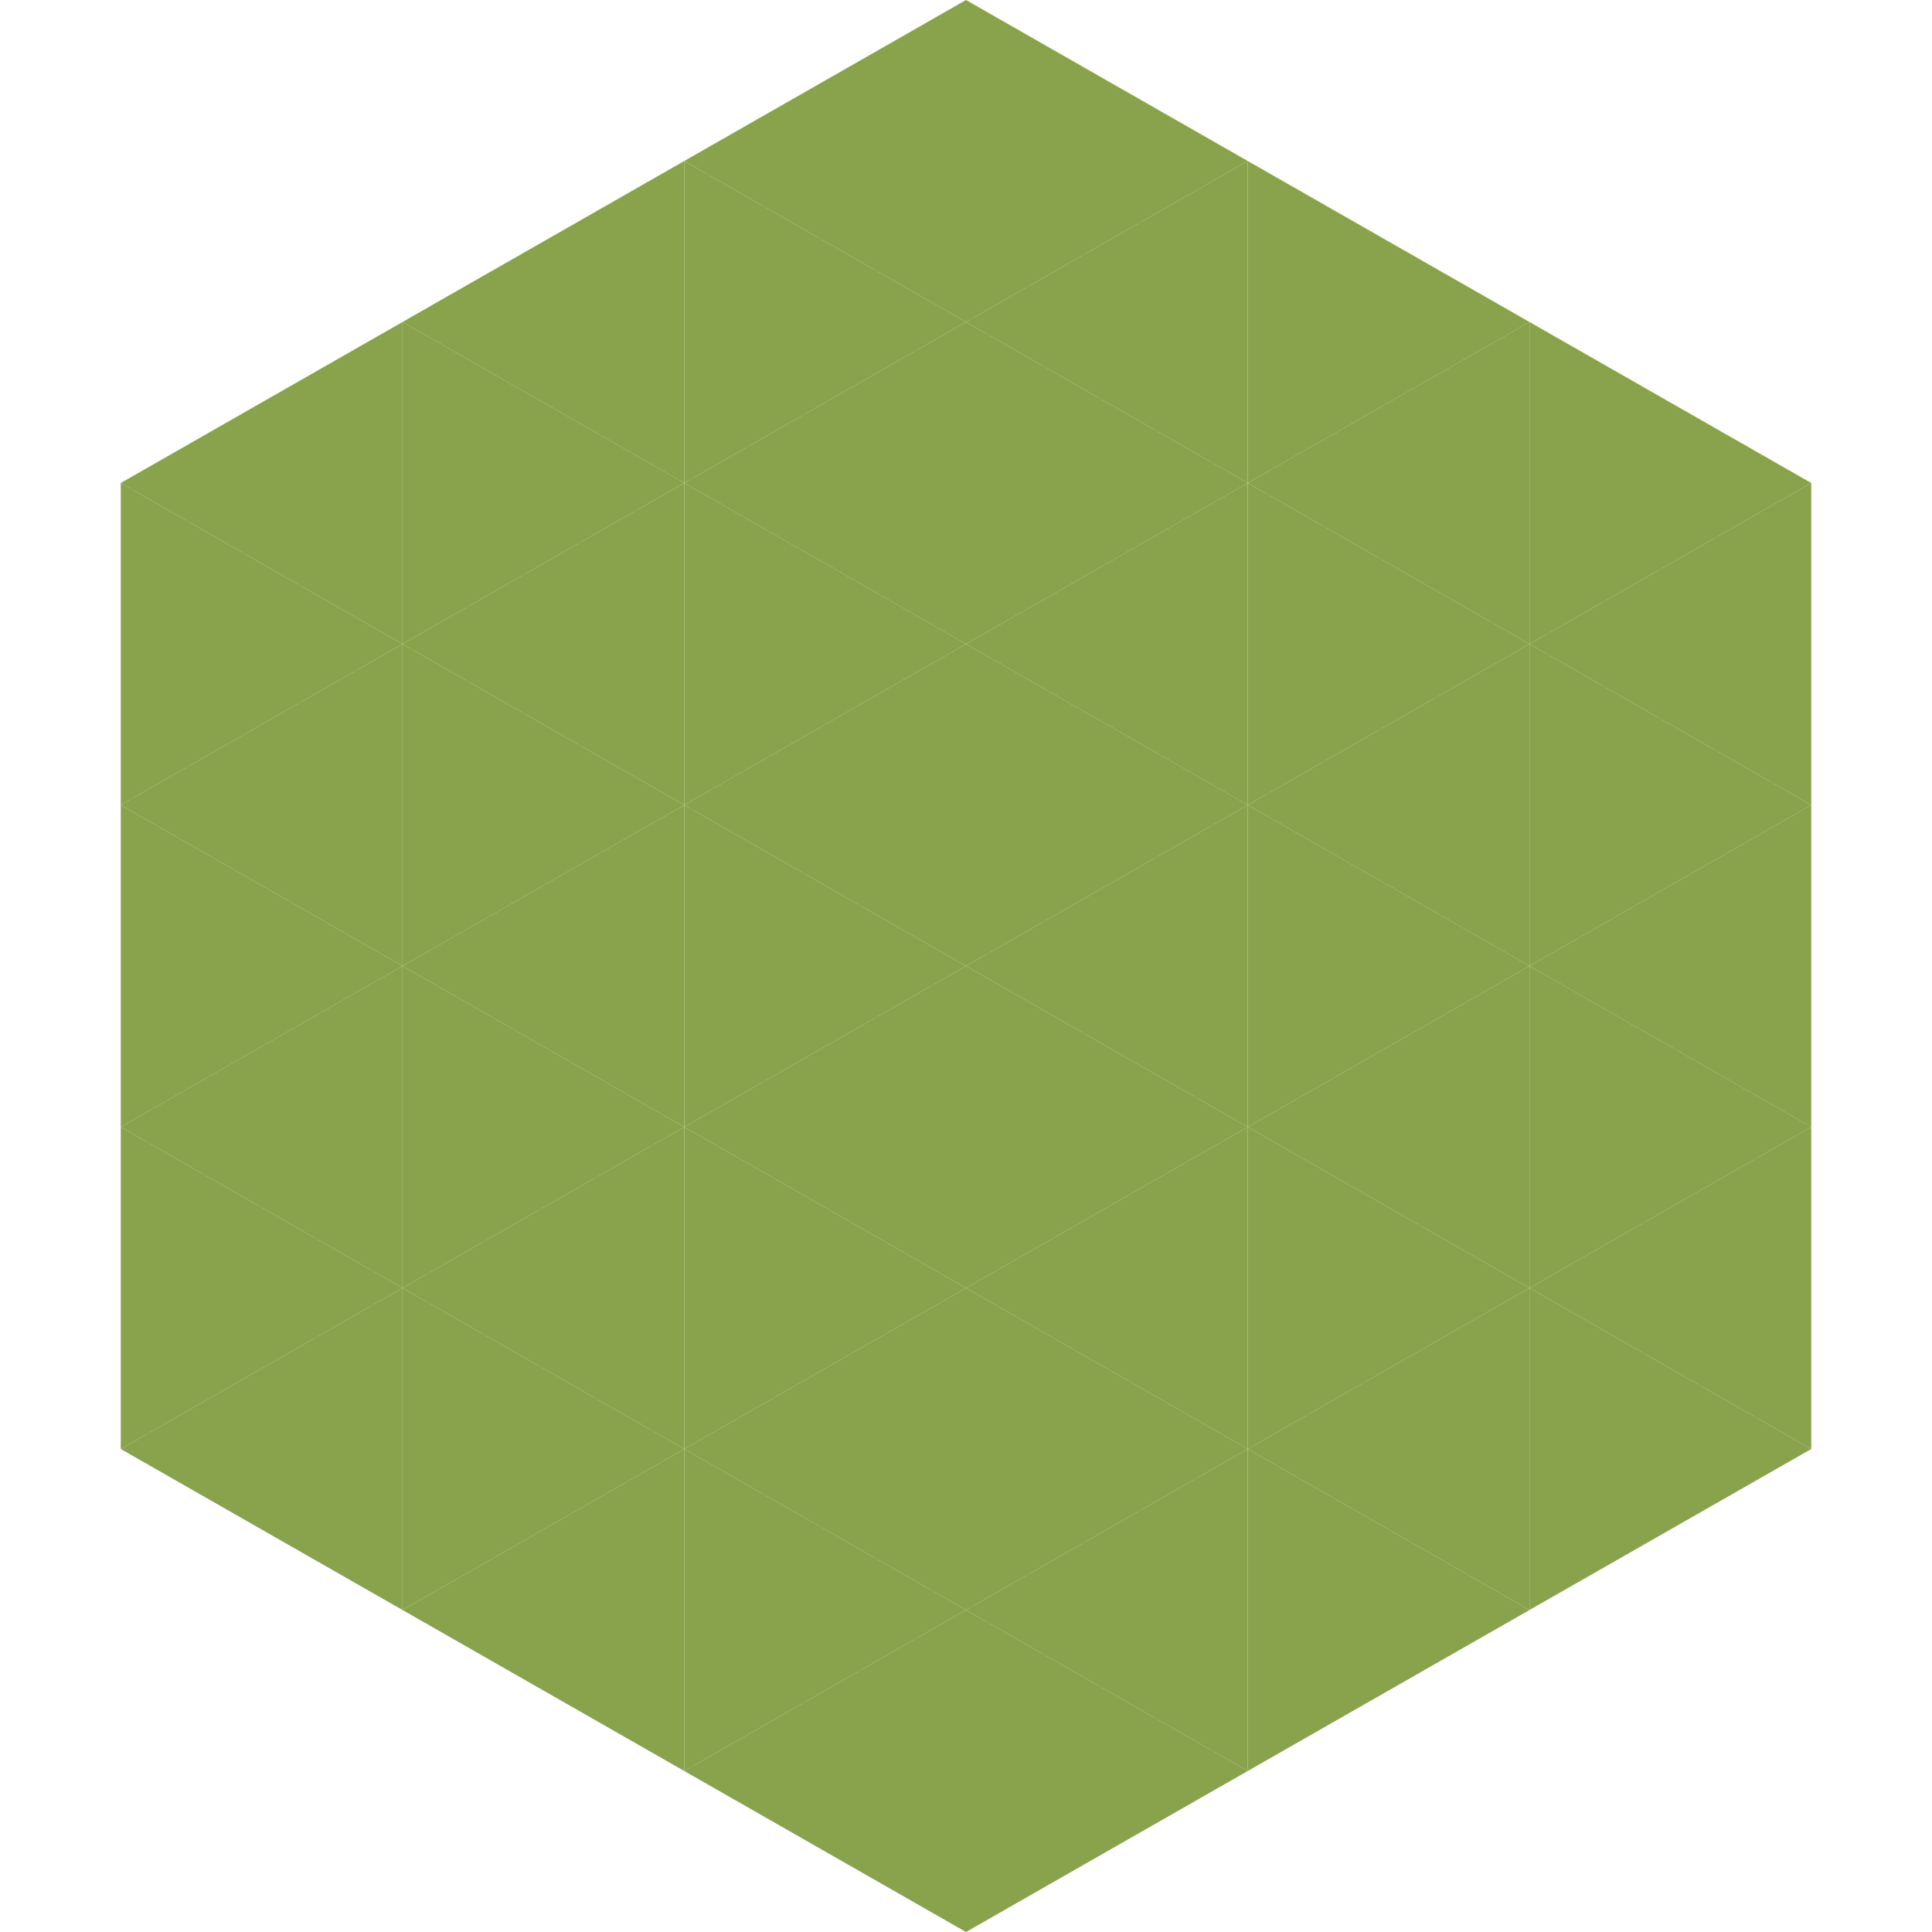
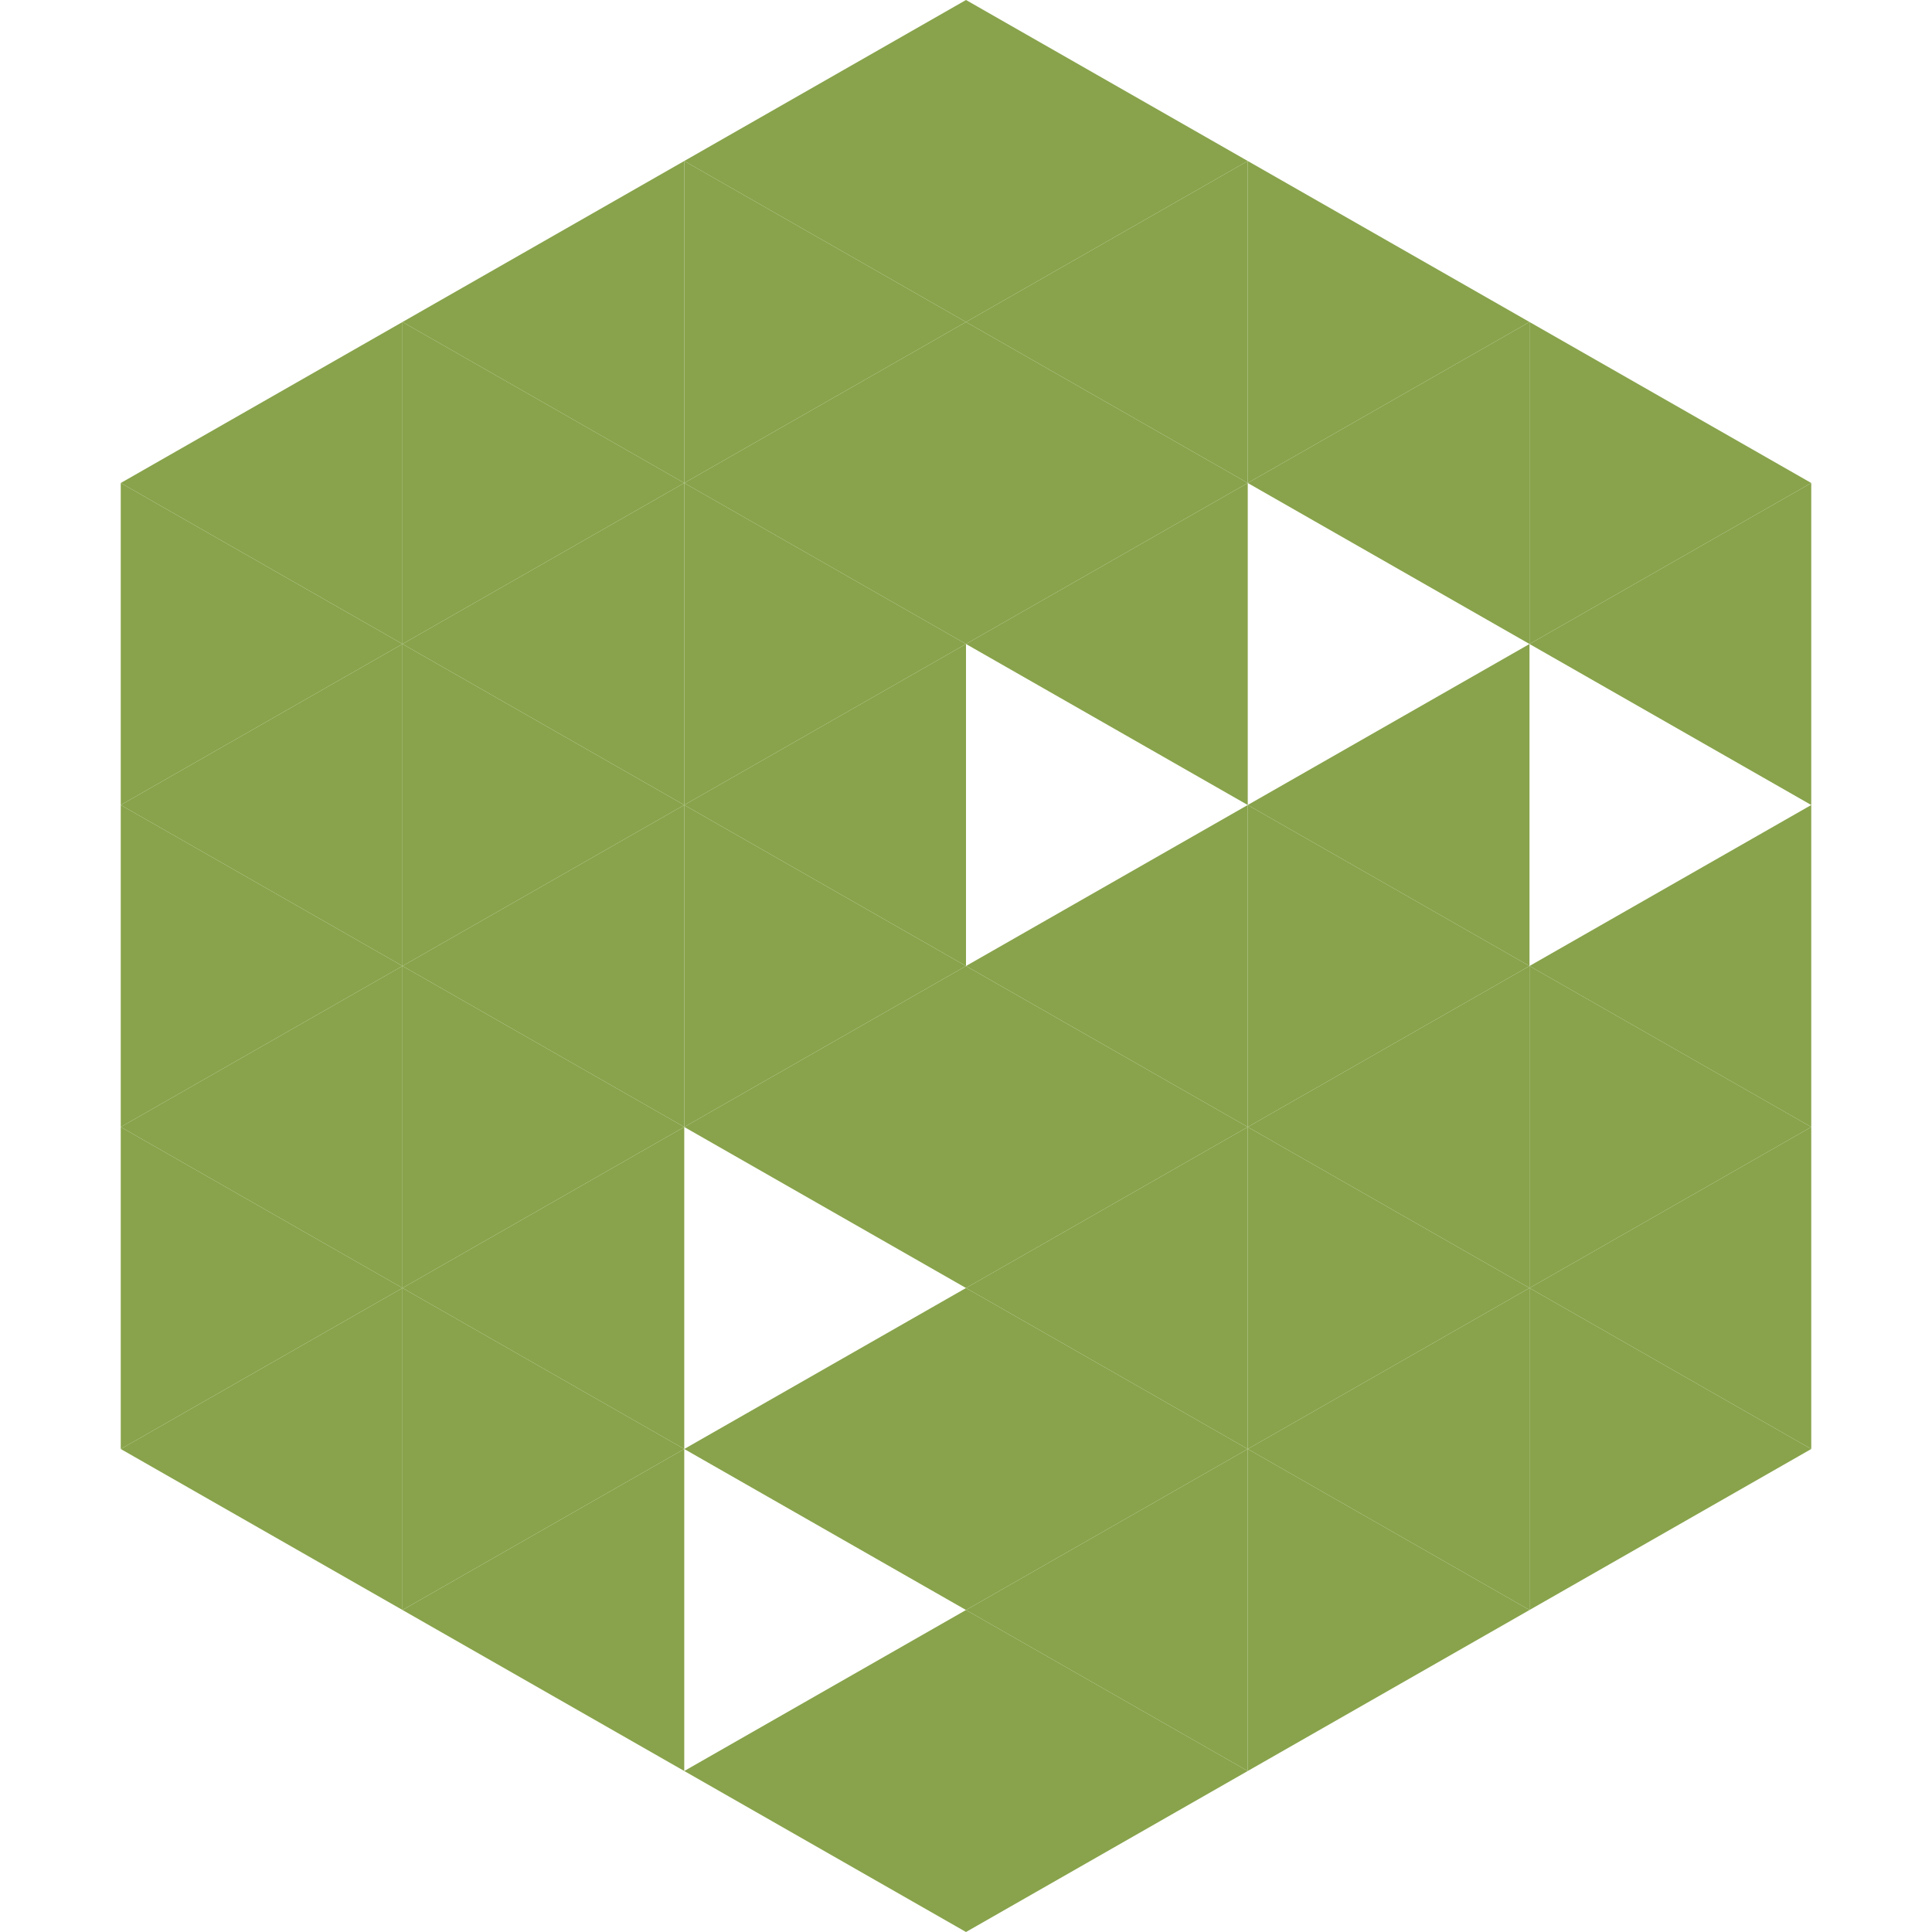
<svg xmlns="http://www.w3.org/2000/svg" width="240" height="240">
  <polygon points="50,40 15,60 50,80" style="fill:rgb(136,163,75)" />
  <polygon points="190,40 225,60 190,80" style="fill:rgb(136,163,75)" />
  <polygon points="15,60 50,80 15,100" style="fill:rgb(136,163,75)" />
  <polygon points="225,60 190,80 225,100" style="fill:rgb(136,163,75)" />
  <polygon points="50,80 15,100 50,120" style="fill:rgb(136,163,75)" />
-   <polygon points="190,80 225,100 190,120" style="fill:rgb(136,163,75)" />
  <polygon points="15,100 50,120 15,140" style="fill:rgb(136,163,75)" />
  <polygon points="225,100 190,120 225,140" style="fill:rgb(136,163,75)" />
  <polygon points="50,120 15,140 50,160" style="fill:rgb(136,163,75)" />
  <polygon points="190,120 225,140 190,160" style="fill:rgb(136,163,75)" />
  <polygon points="15,140 50,160 15,180" style="fill:rgb(136,163,75)" />
  <polygon points="225,140 190,160 225,180" style="fill:rgb(136,163,75)" />
  <polygon points="50,160 15,180 50,200" style="fill:rgb(136,163,75)" />
  <polygon points="190,160 225,180 190,200" style="fill:rgb(136,163,75)" />
  <polygon points="15,180 50,200 15,220" style="fill:rgb(255,255,255); fill-opacity:0" />
  <polygon points="225,180 190,200 225,220" style="fill:rgb(255,255,255); fill-opacity:0" />
  <polygon points="50,0 85,20 50,40" style="fill:rgb(255,255,255); fill-opacity:0" />
  <polygon points="190,0 155,20 190,40" style="fill:rgb(255,255,255); fill-opacity:0" />
  <polygon points="85,20 50,40 85,60" style="fill:rgb(136,163,75)" />
  <polygon points="155,20 190,40 155,60" style="fill:rgb(136,163,75)" />
  <polygon points="50,40 85,60 50,80" style="fill:rgb(136,163,75)" />
  <polygon points="190,40 155,60 190,80" style="fill:rgb(136,163,75)" />
  <polygon points="85,60 50,80 85,100" style="fill:rgb(136,163,75)" />
-   <polygon points="155,60 190,80 155,100" style="fill:rgb(136,163,75)" />
  <polygon points="50,80 85,100 50,120" style="fill:rgb(136,163,75)" />
  <polygon points="190,80 155,100 190,120" style="fill:rgb(136,163,75)" />
  <polygon points="85,100 50,120 85,140" style="fill:rgb(136,163,75)" />
  <polygon points="155,100 190,120 155,140" style="fill:rgb(136,163,75)" />
  <polygon points="50,120 85,140 50,160" style="fill:rgb(136,163,75)" />
  <polygon points="190,120 155,140 190,160" style="fill:rgb(136,163,75)" />
  <polygon points="85,140 50,160 85,180" style="fill:rgb(136,163,75)" />
  <polygon points="155,140 190,160 155,180" style="fill:rgb(136,163,75)" />
  <polygon points="50,160 85,180 50,200" style="fill:rgb(136,163,75)" />
  <polygon points="190,160 155,180 190,200" style="fill:rgb(136,163,75)" />
  <polygon points="85,180 50,200 85,220" style="fill:rgb(136,163,75)" />
  <polygon points="155,180 190,200 155,220" style="fill:rgb(136,163,75)" />
  <polygon points="120,0 85,20 120,40" style="fill:rgb(136,163,75)" />
  <polygon points="120,0 155,20 120,40" style="fill:rgb(136,163,75)" />
  <polygon points="85,20 120,40 85,60" style="fill:rgb(136,163,75)" />
  <polygon points="155,20 120,40 155,60" style="fill:rgb(136,163,75)" />
  <polygon points="120,40 85,60 120,80" style="fill:rgb(136,163,75)" />
  <polygon points="120,40 155,60 120,80" style="fill:rgb(136,163,75)" />
  <polygon points="85,60 120,80 85,100" style="fill:rgb(136,163,75)" />
  <polygon points="155,60 120,80 155,100" style="fill:rgb(136,163,75)" />
  <polygon points="120,80 85,100 120,120" style="fill:rgb(136,163,75)" />
-   <polygon points="120,80 155,100 120,120" style="fill:rgb(136,163,75)" />
  <polygon points="85,100 120,120 85,140" style="fill:rgb(136,163,75)" />
  <polygon points="155,100 120,120 155,140" style="fill:rgb(136,163,75)" />
  <polygon points="120,120 85,140 120,160" style="fill:rgb(136,163,75)" />
  <polygon points="120,120 155,140 120,160" style="fill:rgb(136,163,75)" />
-   <polygon points="85,140 120,160 85,180" style="fill:rgb(136,163,75)" />
  <polygon points="155,140 120,160 155,180" style="fill:rgb(136,163,75)" />
  <polygon points="120,160 85,180 120,200" style="fill:rgb(136,163,75)" />
  <polygon points="120,160 155,180 120,200" style="fill:rgb(136,163,75)" />
-   <polygon points="85,180 120,200 85,220" style="fill:rgb(136,163,75)" />
  <polygon points="155,180 120,200 155,220" style="fill:rgb(136,163,75)" />
  <polygon points="120,200 85,220 120,240" style="fill:rgb(136,163,75)" />
  <polygon points="120,200 155,220 120,240" style="fill:rgb(136,163,75)" />
  <polygon points="85,220 120,240 85,260" style="fill:rgb(255,255,255); fill-opacity:0" />
  <polygon points="155,220 120,240 155,260" style="fill:rgb(255,255,255); fill-opacity:0" />
</svg>